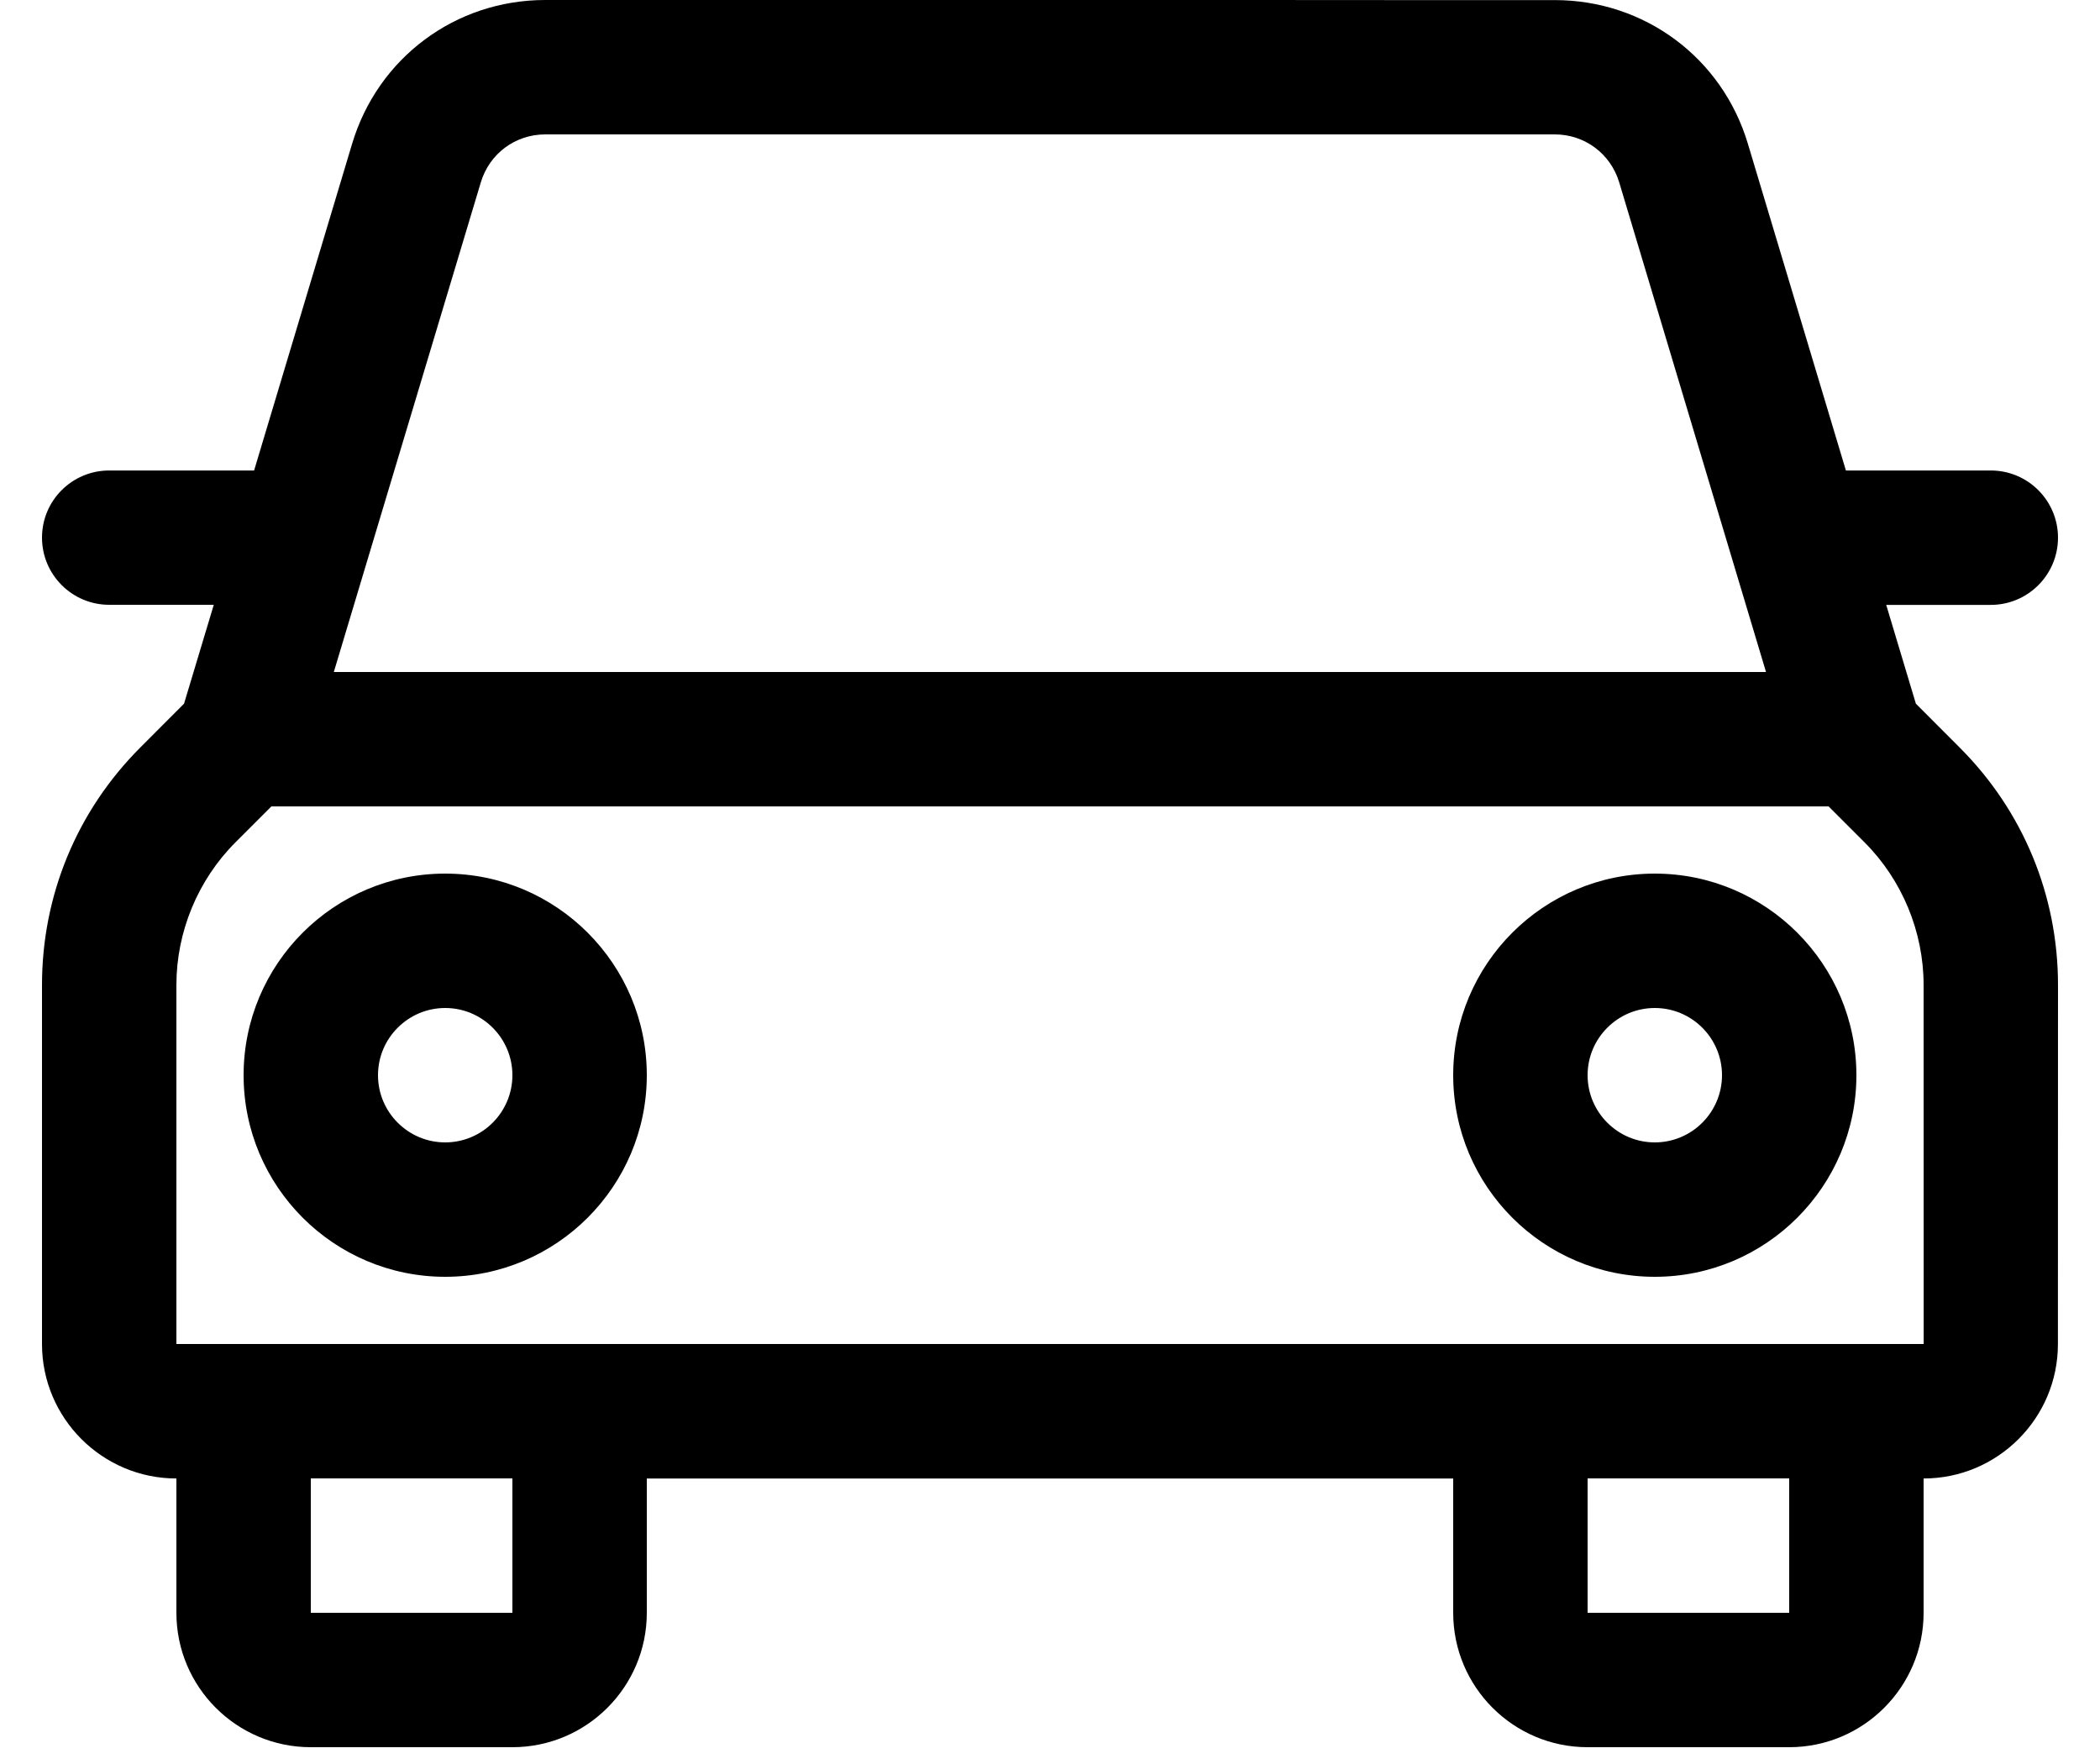
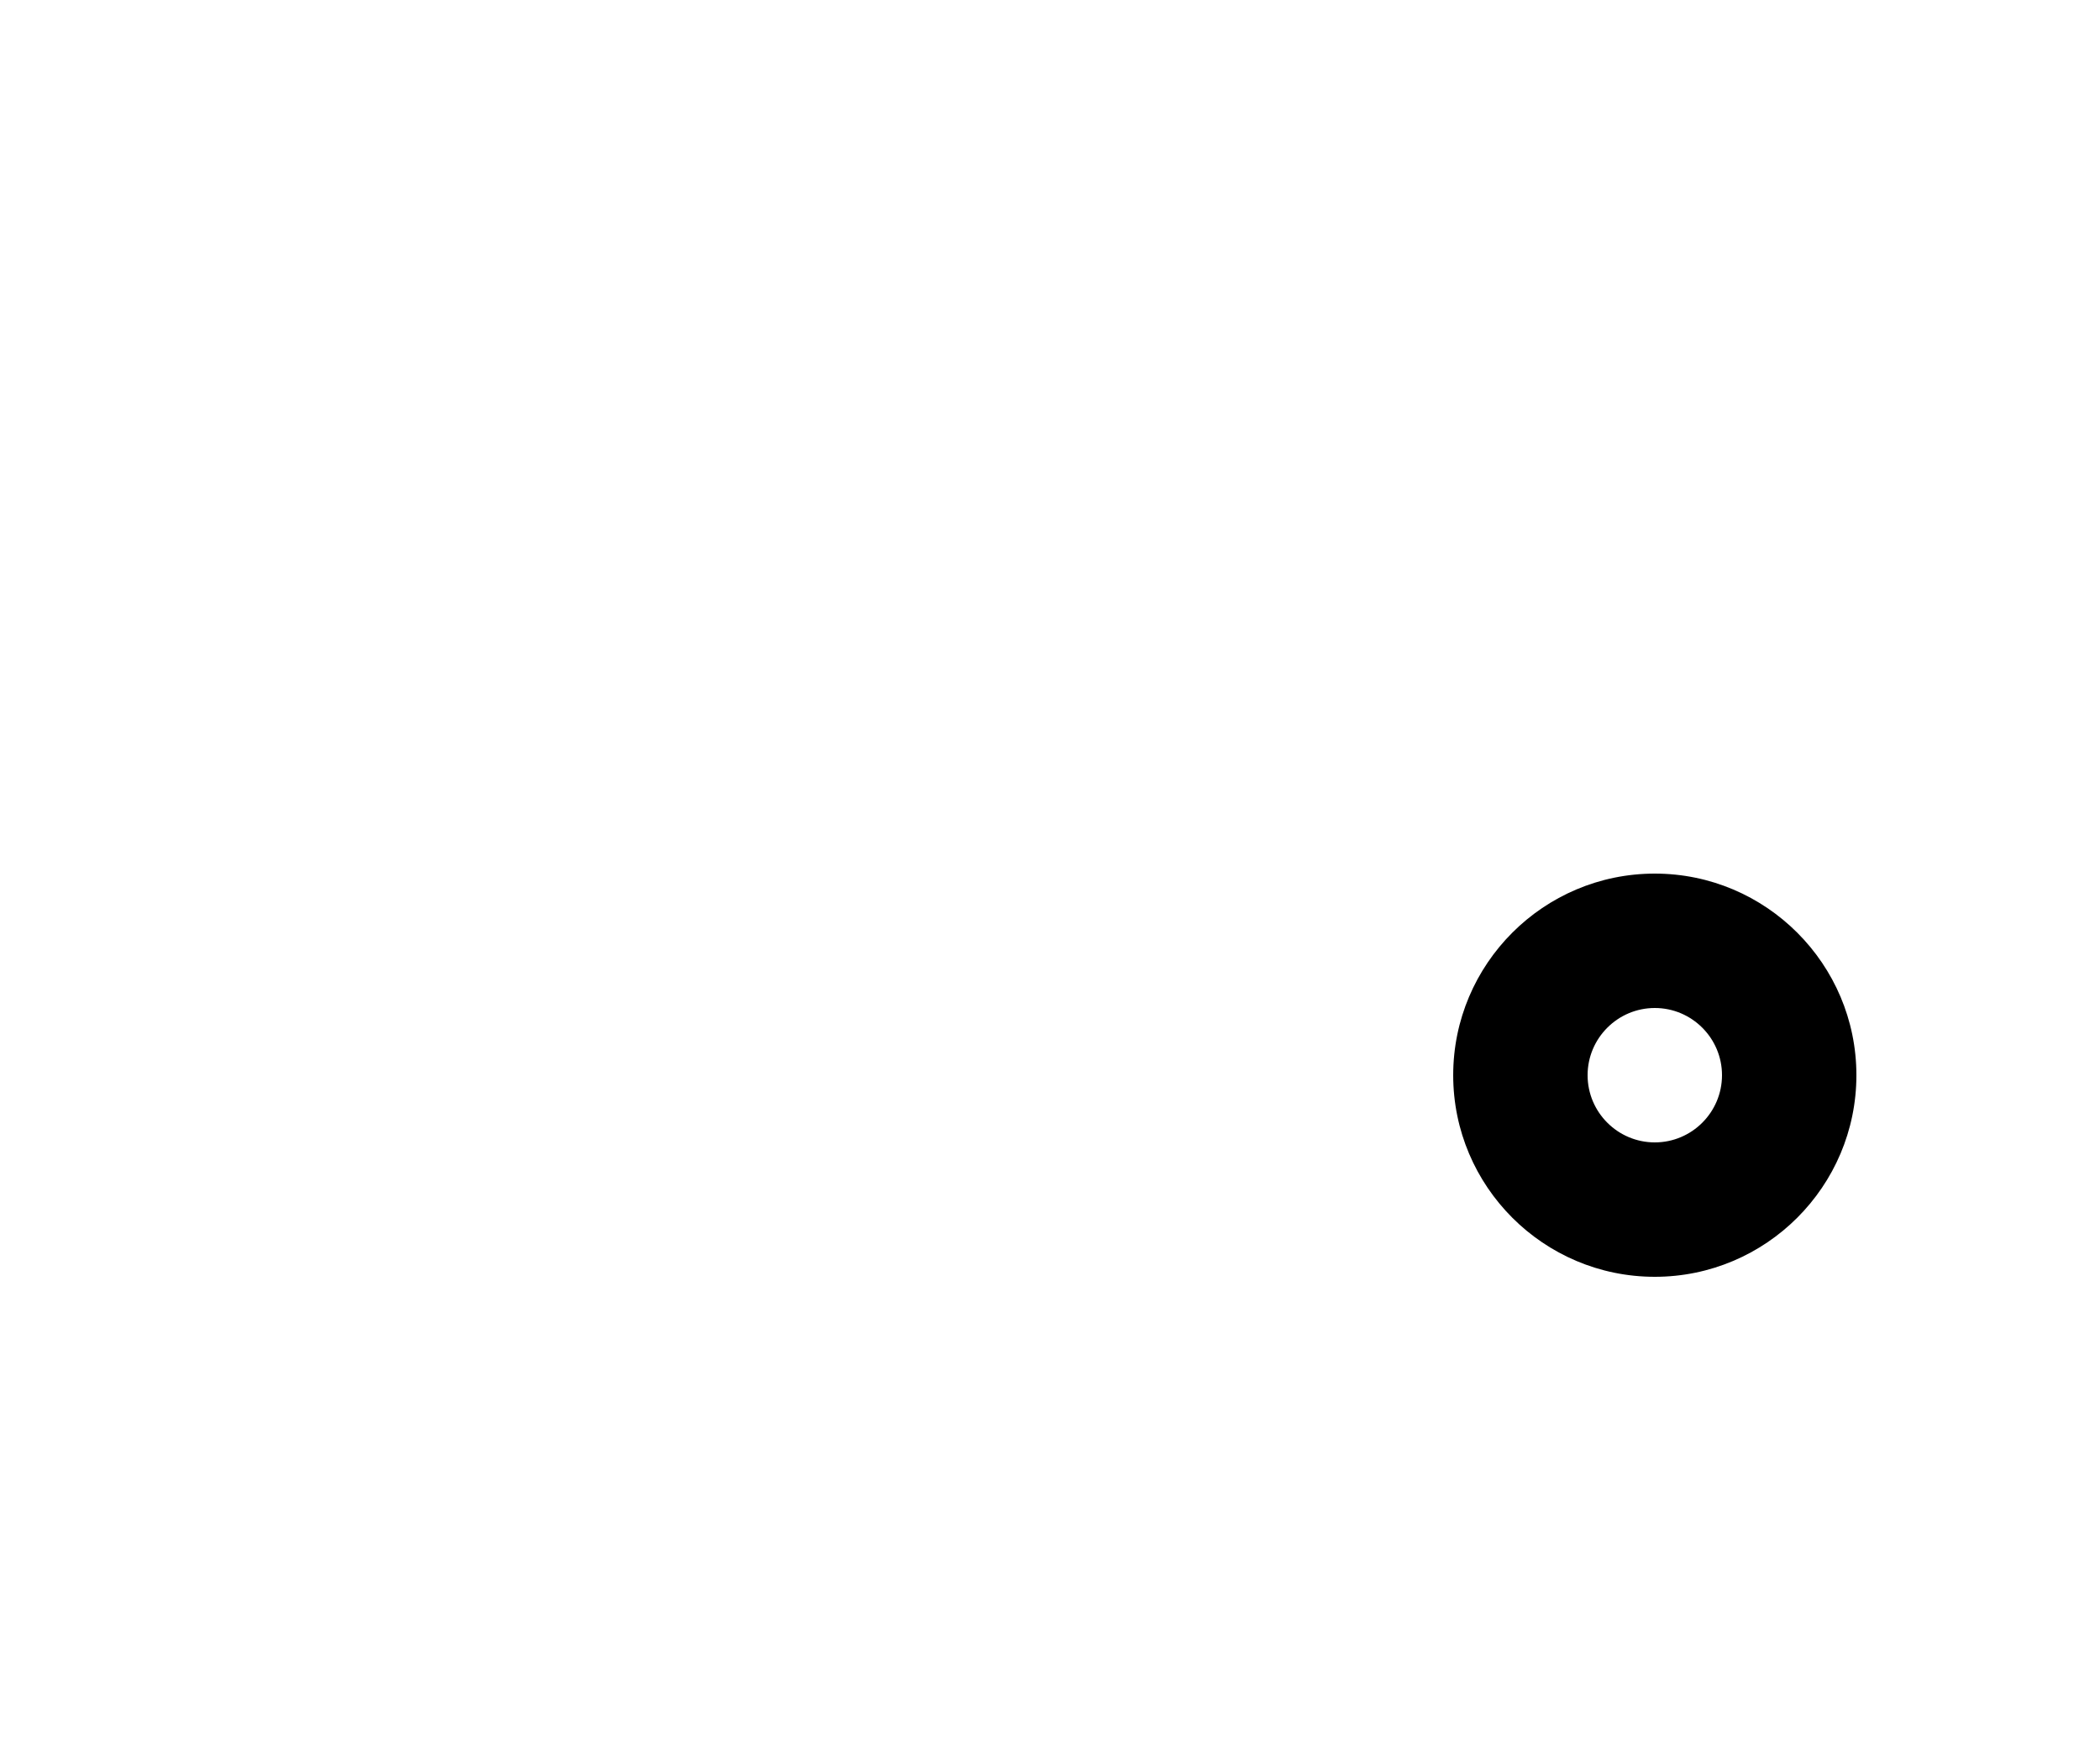
<svg xmlns="http://www.w3.org/2000/svg" width="25" height="21" viewBox="0 0 25 21" fill="none">
-   <path fill-rule="evenodd" clip-rule="evenodd" d="M22.808 8.377L22.455 7.201H23.7C24.142 7.201 24.5 6.842 24.5 6.401C24.5 5.959 24.141 5.601 23.7 5.601H21.975L20.808 1.711C20.502 0.688 19.578 0.001 18.509 0.001H16.5L14.9 0L10.1 0L8.5 0H6.491C5.422 0 4.499 0.688 4.192 1.711L3.025 5.601H1.3C0.858 5.601 0.5 5.959 0.5 6.4C0.5 6.842 0.859 7.2 1.3 7.2H2.545L2.191 8.377L1.671 8.898C0.916 9.653 0.5 10.658 0.5 11.726V16.001C0.5 16.883 1.218 17.601 2.1 17.601V19.2C2.1 20.083 2.817 20.8 3.7 20.8H6.1C6.982 20.8 7.7 20.083 7.7 19.2V17.601H17.3V19.2C17.3 20.083 18.017 20.8 18.9 20.8H21.3C22.182 20.8 22.9 20.083 22.9 19.2V17.601C23.782 17.601 24.499 16.883 24.499 16.001L24.5 11.726C24.5 10.658 24.084 9.653 23.328 8.898L22.808 8.377ZM6.491 1.6C6.134 1.6 5.826 1.83 5.724 2.171L3.974 8H21.024L19.276 2.17C19.173 1.829 18.865 1.6 18.509 1.6H6.491ZM3.7 19.2H6.1V17.6H3.7V19.2ZM18.9 19.2H21.3V17.6H18.9V19.2ZM2.1 11.725V16L22.901 16L22.9 11.725C22.9 11.093 22.644 10.475 22.197 10.028L21.769 9.6H3.231L2.803 10.028C2.356 10.475 2.1 11.093 2.1 11.725Z" fill="black" />
-   <path fill-rule="evenodd" clip-rule="evenodd" d="M5.3 10.4C3.976 10.4 2.9 11.476 2.9 12.8C2.9 14.124 3.976 15.2 5.3 15.2C6.623 15.2 7.7 14.124 7.7 12.8C7.7 11.476 6.623 10.4 5.3 10.4ZM4.5 12.8C4.5 13.241 4.859 13.6 5.3 13.6C5.741 13.6 6.1 13.241 6.1 12.8C6.1 12.359 5.741 12 5.3 12C4.859 12 4.5 12.359 4.5 12.8Z" fill="black" />
  <path fill-rule="evenodd" clip-rule="evenodd" d="M19.7 10.4C18.376 10.4 17.3 11.476 17.3 12.8C17.3 14.124 18.376 15.2 19.7 15.2C21.023 15.2 22.1 14.124 22.1 12.8C22.1 11.476 21.023 10.4 19.7 10.4ZM18.9 12.8C18.9 13.241 19.259 13.6 19.7 13.6C20.141 13.6 20.5 13.241 20.5 12.8C20.5 12.359 20.141 12 19.7 12C19.259 12 18.9 12.359 18.9 12.8Z" fill="black" />
</svg>